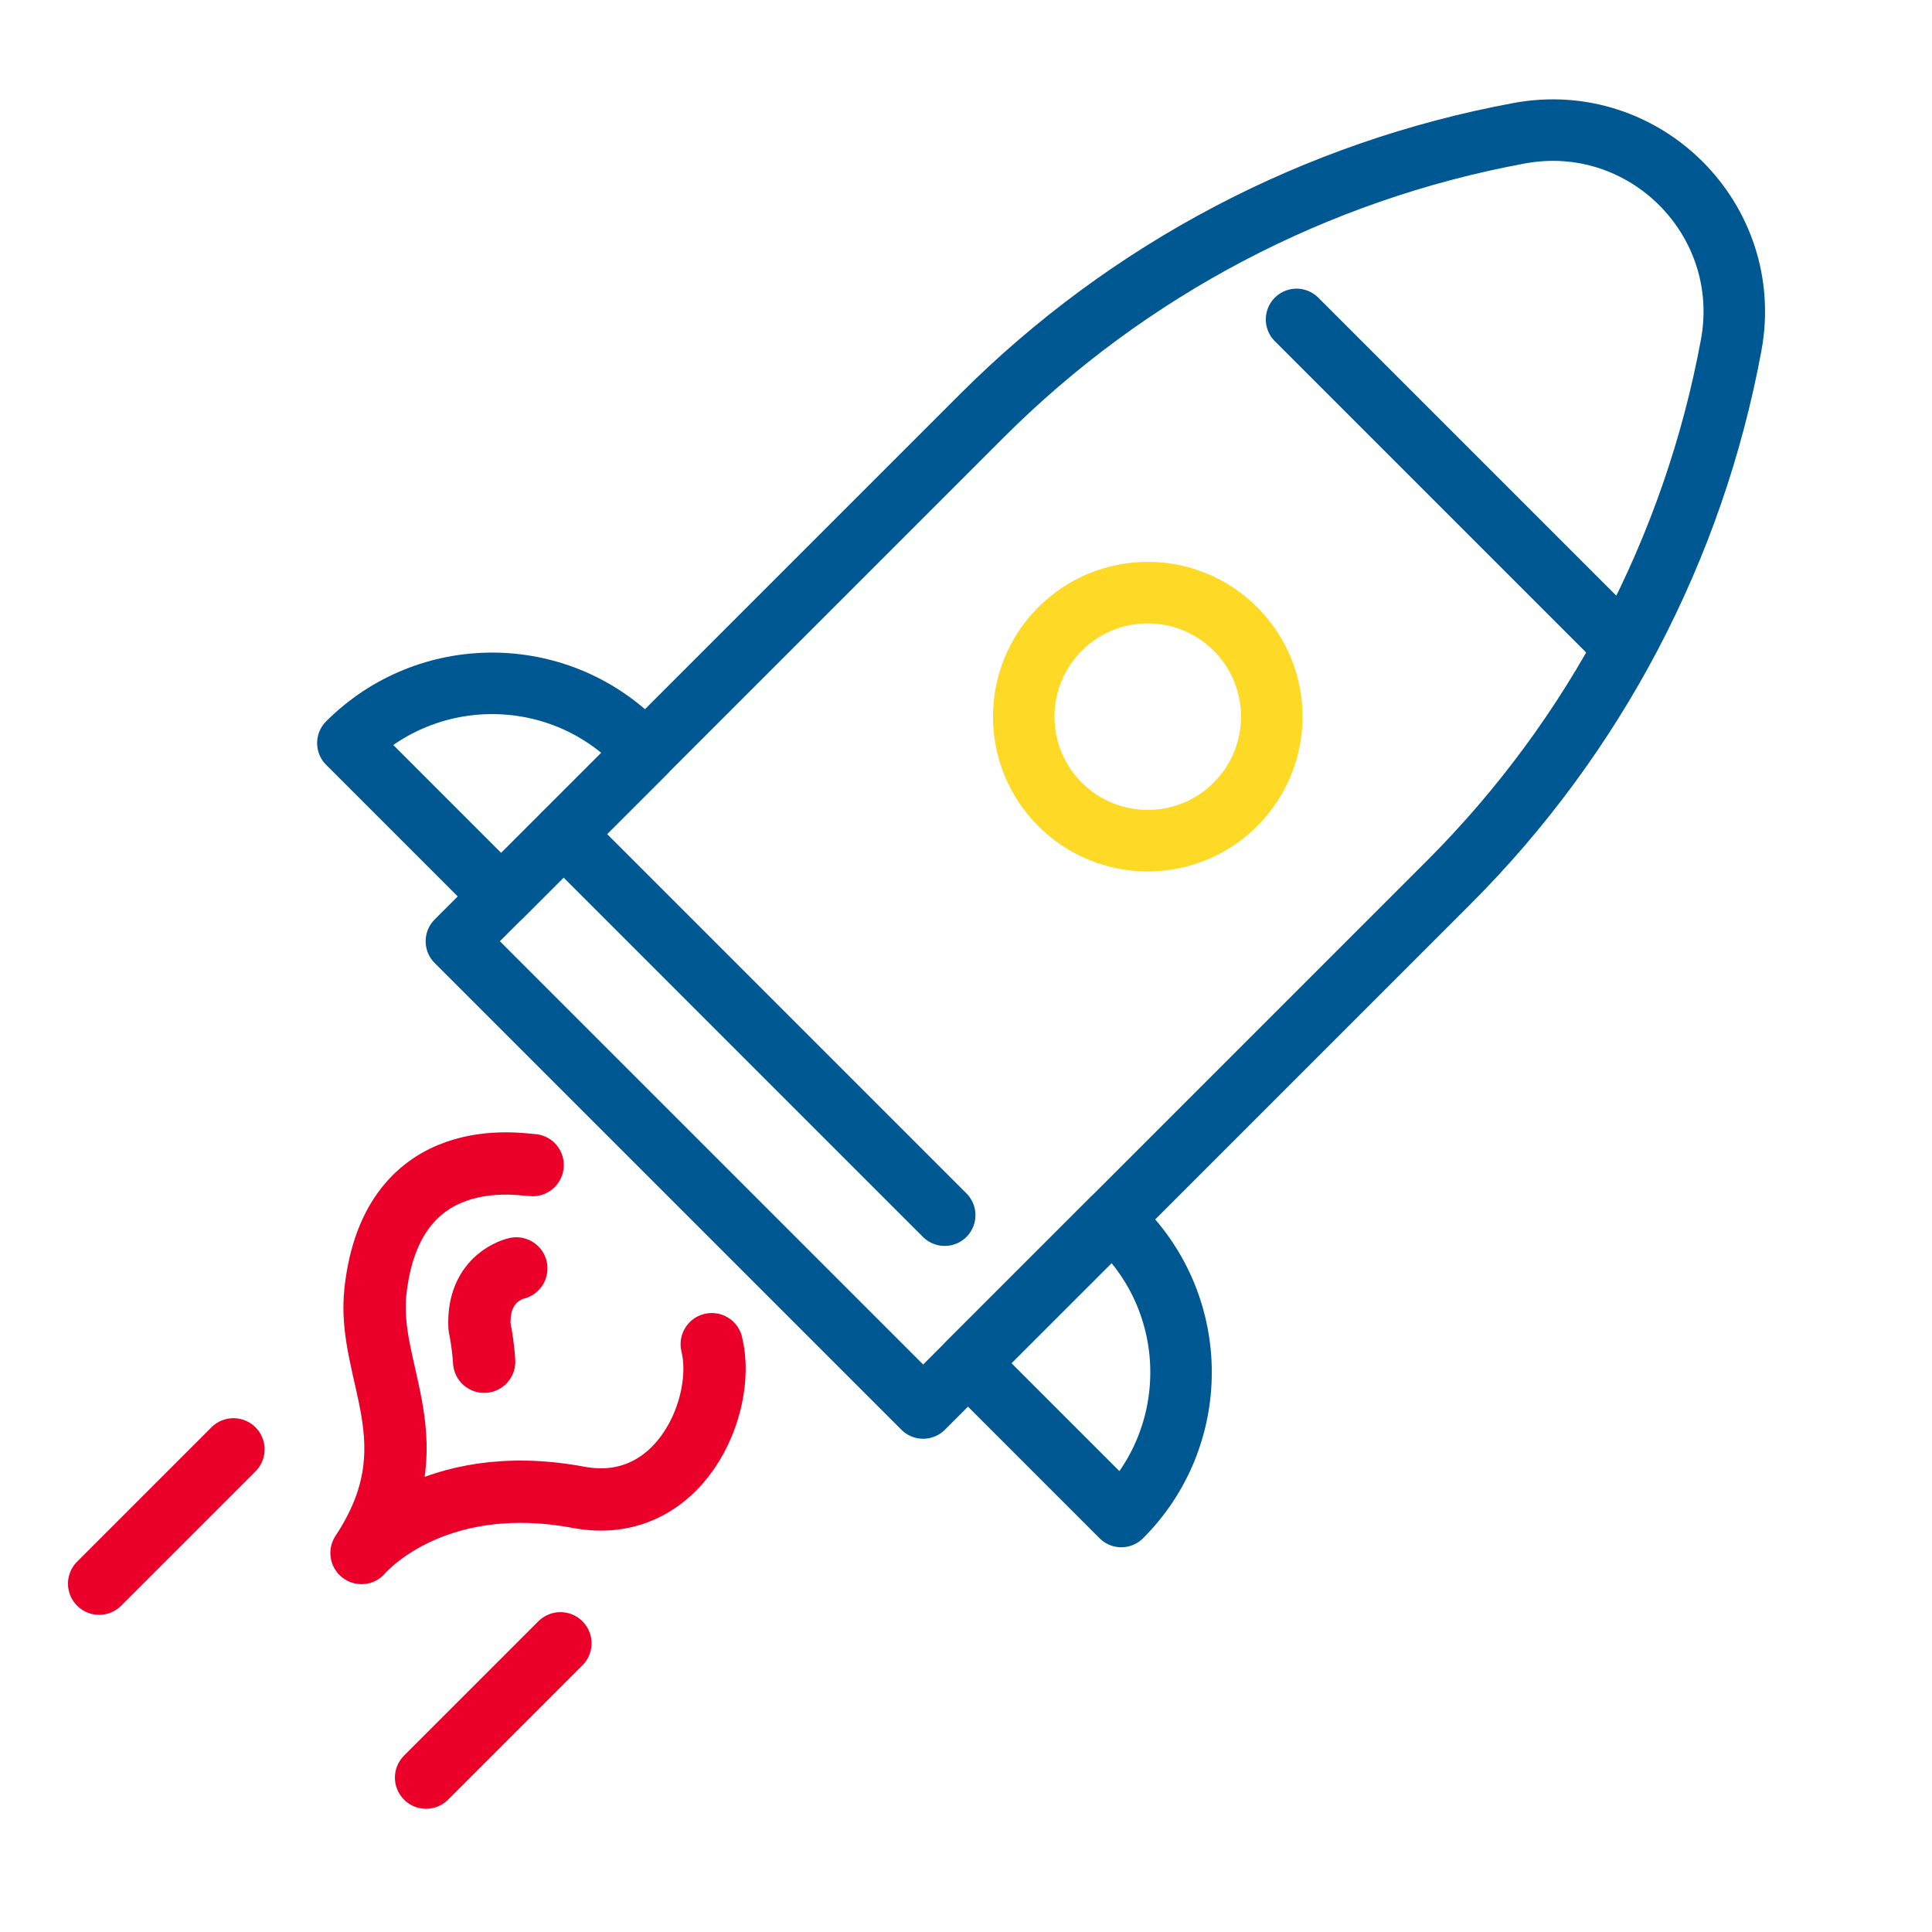
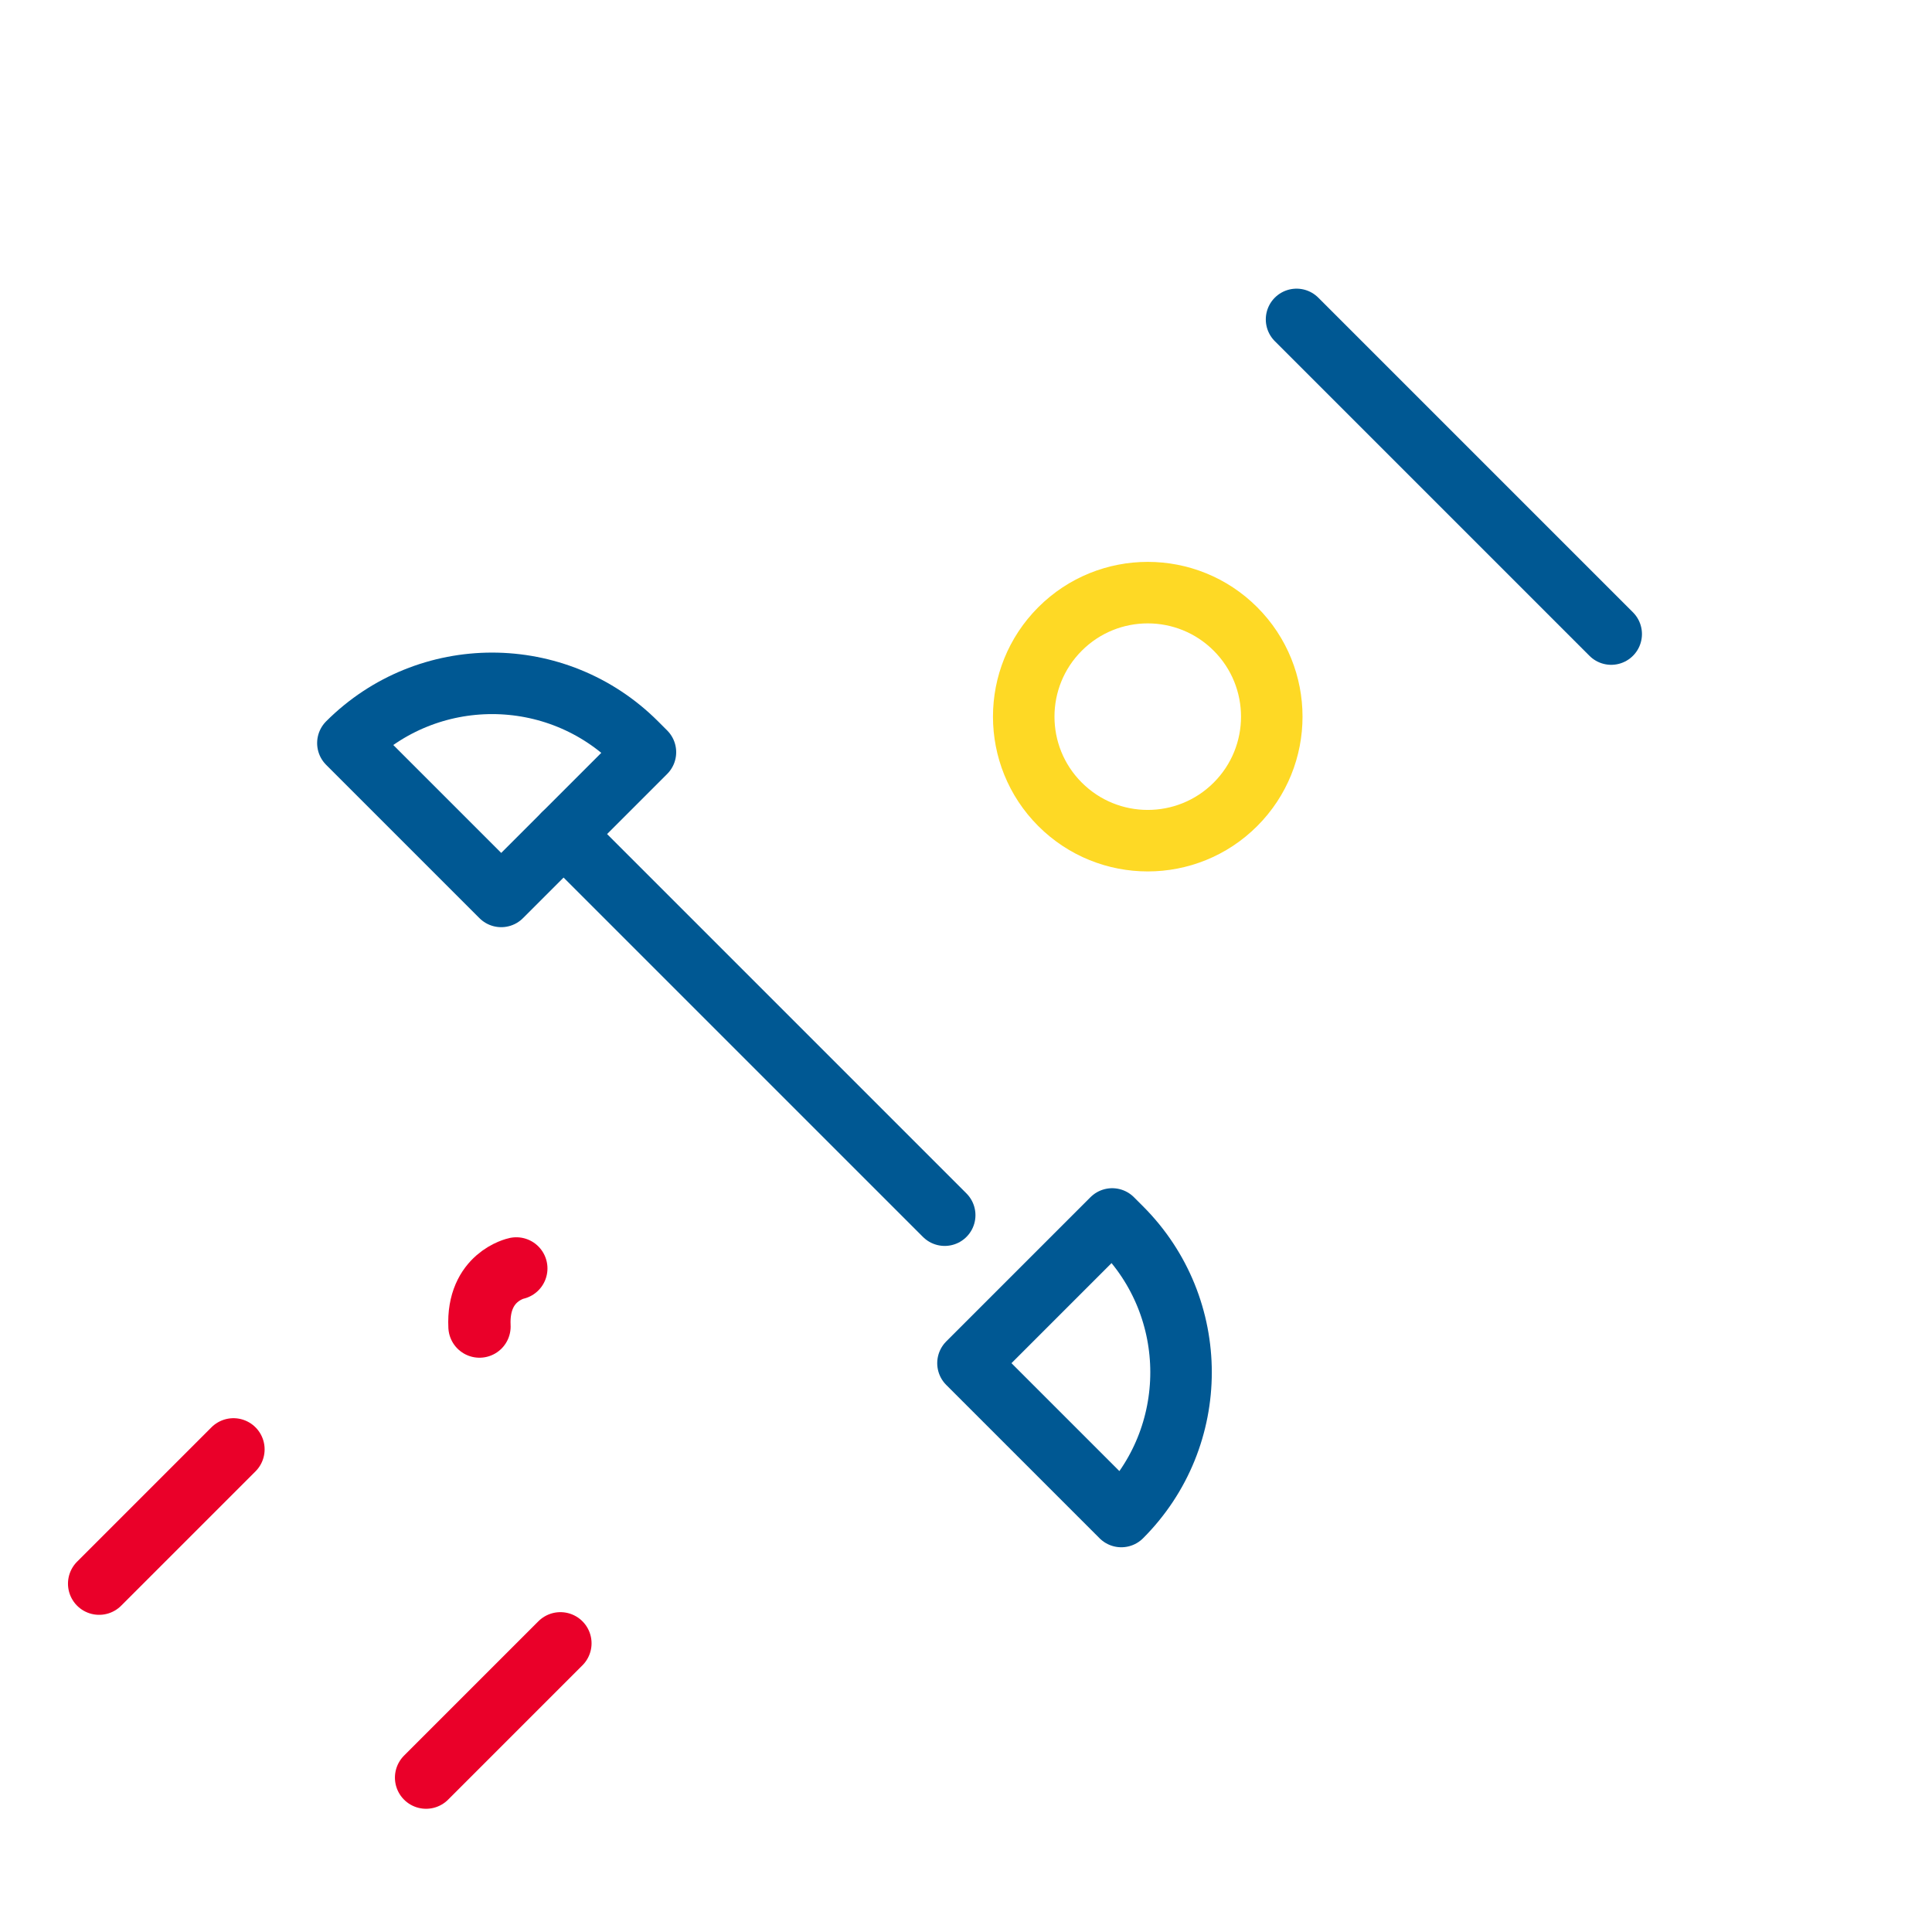
<svg xmlns="http://www.w3.org/2000/svg" viewBox="0 0 322.646 322.646">
  <defs>
    <style> .cls-1 { stroke: #fed925; } .cls-1, .cls-2, .cls-3 { fill: none; stroke-linecap: round; stroke-linejoin: round; } .cls-1, .cls-3 { stroke-width: 10.272px; } .cls-2 { stroke: #ea0029; stroke-width: 10.404px; } .cls-3 { stroke: #005893; } </style>
  </defs>
  <g id="Layer_2" data-name="Layer 2">
    <line class="cls-2" x1="38.989" y1="242.042" x2="16.555" y2="264.476" />
    <line class="cls-2" x1="93.589" y1="274.433" x2="71.155" y2="296.866" />
  </g>
  <g id="Layer_1" data-name="Layer 1">
    <g>
-       <path class="cls-3" d="M154.167,235.137l-77.948-77.948,87.76-87.759c24.45-24.45,55.746-40.903,89.749-47.182h0c20.935-3.866,39.248,14.447,35.382,35.381v0c-6.279,34.003-22.732,65.299-47.182,89.749l-87.76,87.759Z" />
      <line class="cls-3" x1="216.525" y1="53.342" x2="269.072" y2="105.889" />
      <path class="cls-1" d="M206.321,134.327c-8.088,8.089-21.202,8.089-29.291,0-8.089-8.089-8.089-21.202,0-29.291,8.088-8.088,21.202-8.088,29.291,0,8.089,8.089,8.089,21.202,0,29.291Z" />
      <line class="cls-3" x1="94.12" y1="139.289" x2="157.766" y2="202.935" />
      <path class="cls-3" d="M58.097,124.096l25.607,25.607,24.084-24.084-1.524-1.524c-13.301-13.301-34.866-13.301-48.167,0h0Z" />
      <path class="cls-3" d="M187.26,253.259l-25.607-25.607,24.084-24.084,1.523,1.524c13.301,13.301,13.301,34.866 0,48.167h-0Z" />
-       <path class="cls-2" d="M88.953,194.571c-1.677,0-23.445-4.257-26.255,21.038-1.538,13.836,9.813,25.397-2.324,43.743,0,0,11.589-13.904,36.266-9.296,16.841,3.144,24.773-15.339,22.222-25.576" />
-       <path class="cls-2" d="M86.225,211.827s-6.555,1.375-6.15,9.711c0,0,.618,2.966.778,5.872" />
+       <path class="cls-2" d="M86.225,211.827s-6.555,1.375-6.15,9.711" />
    </g>
  </g>
</svg>